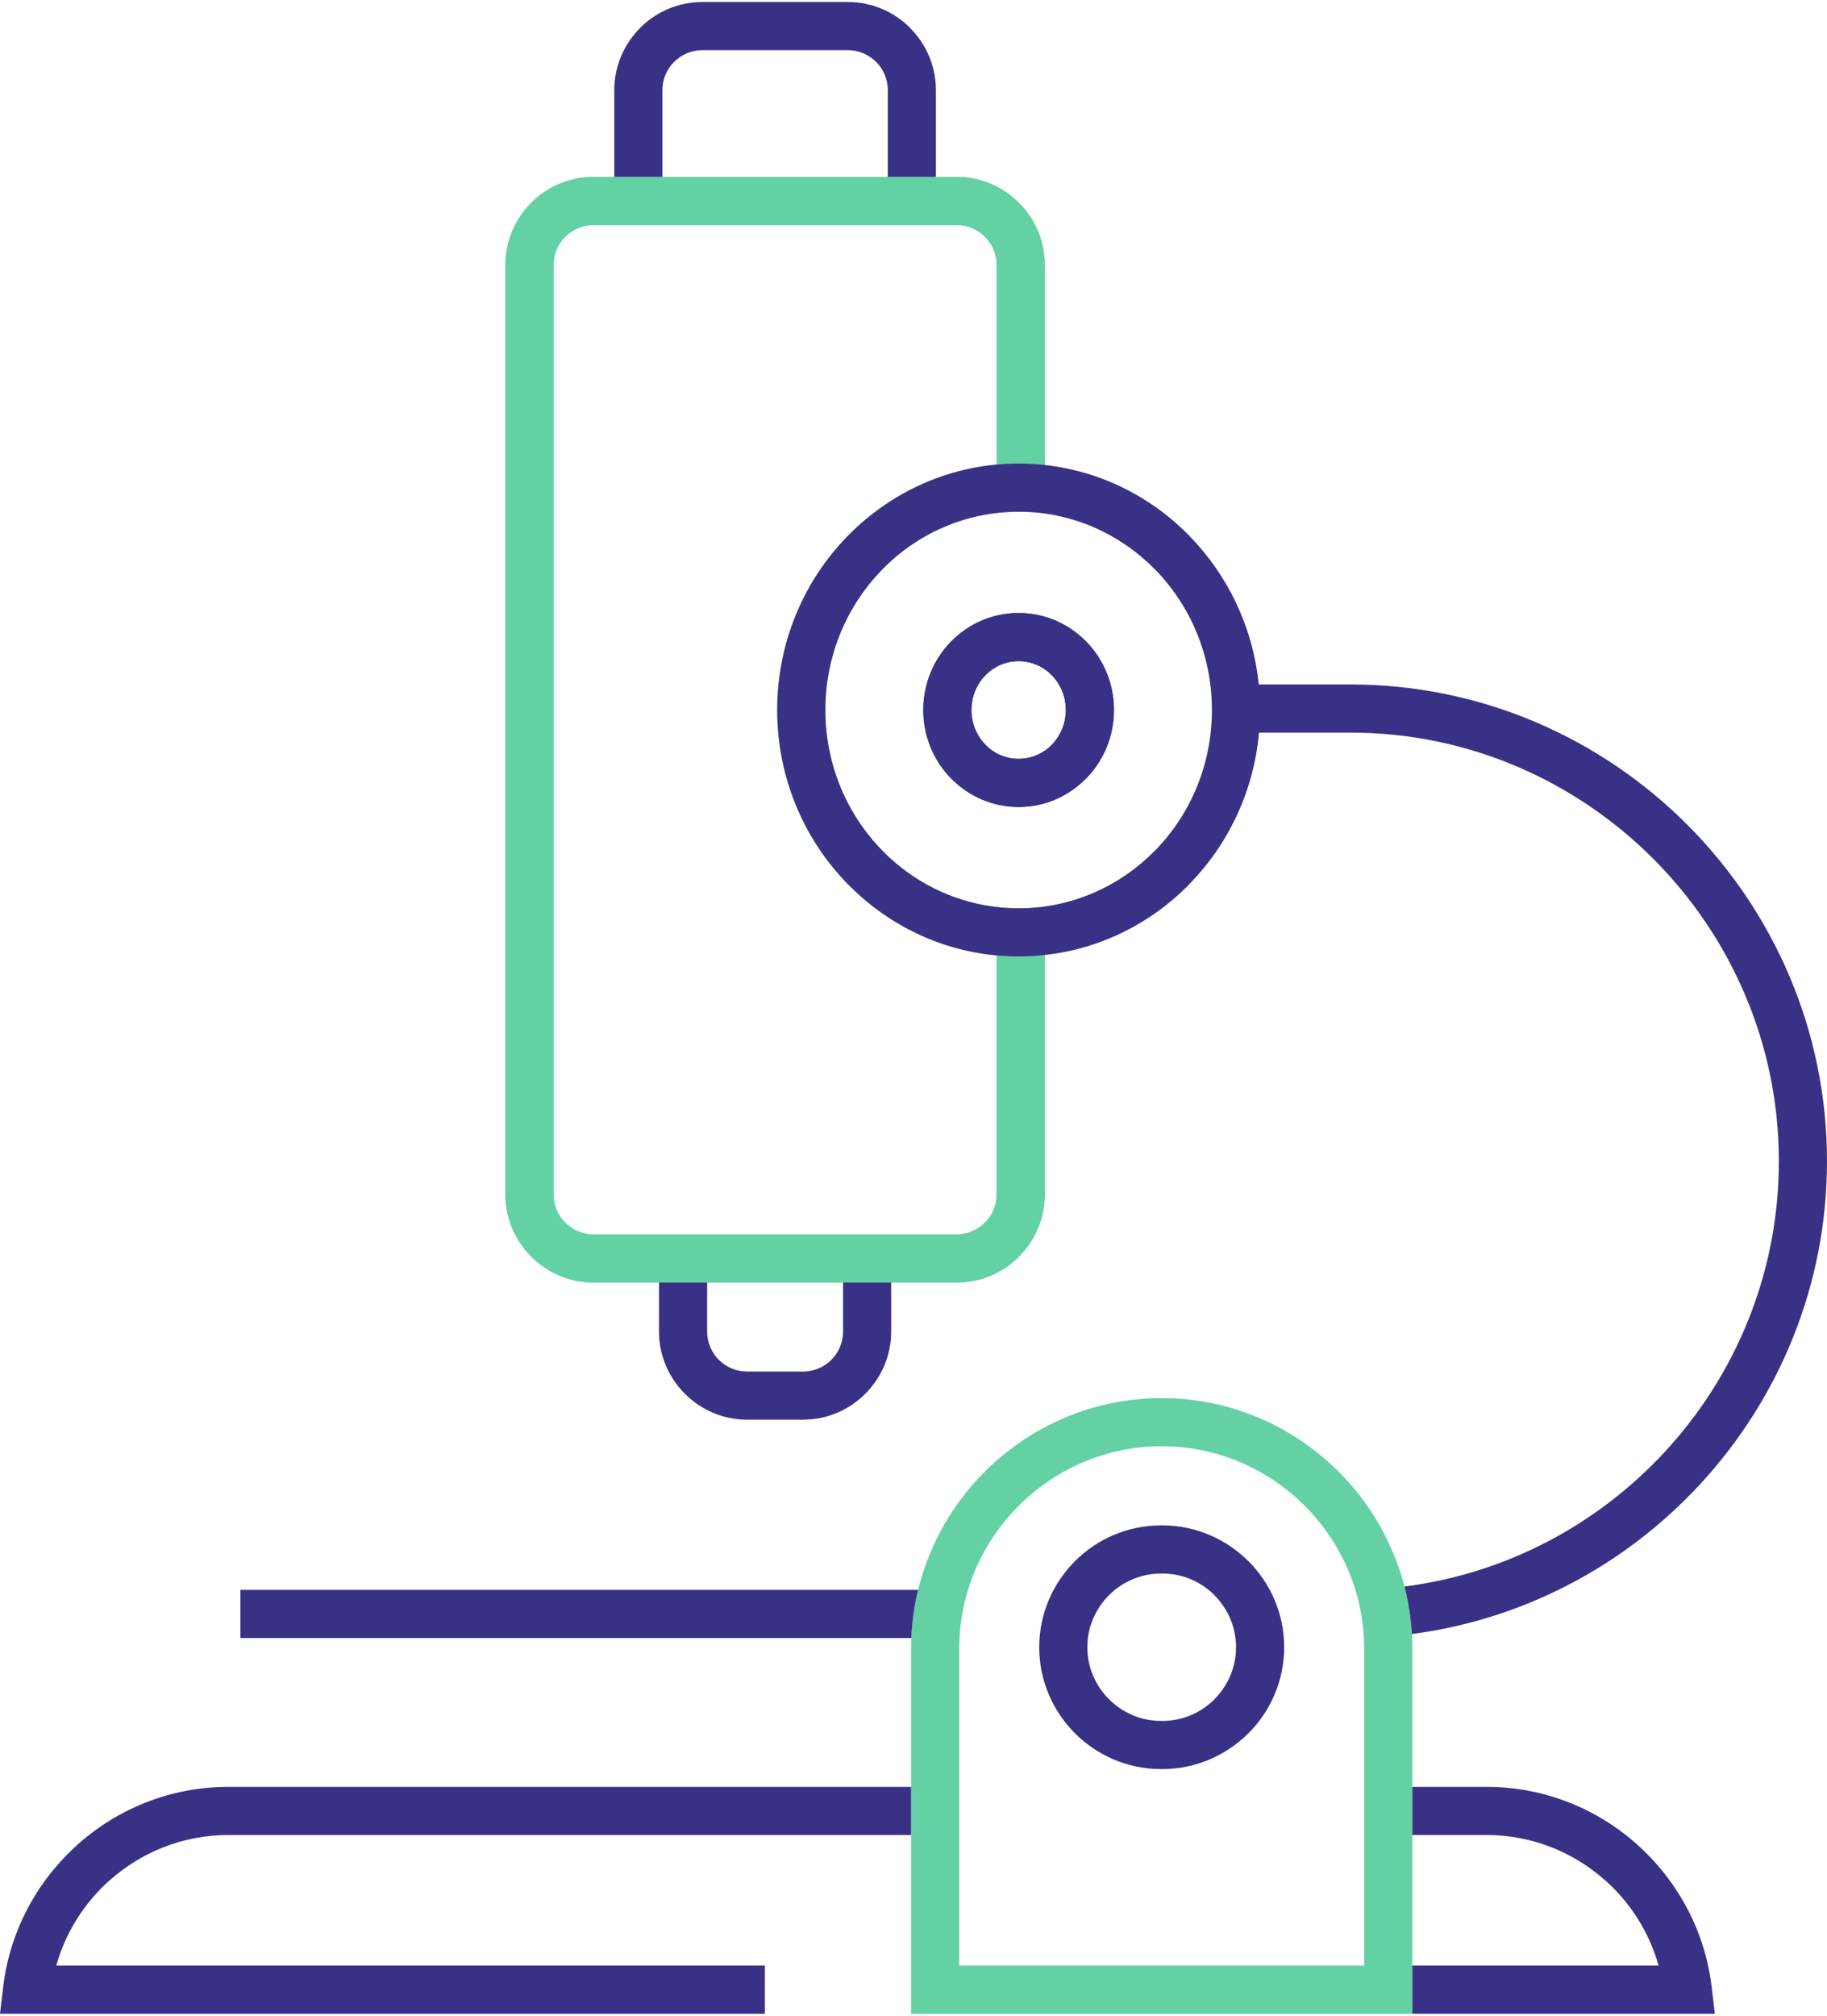
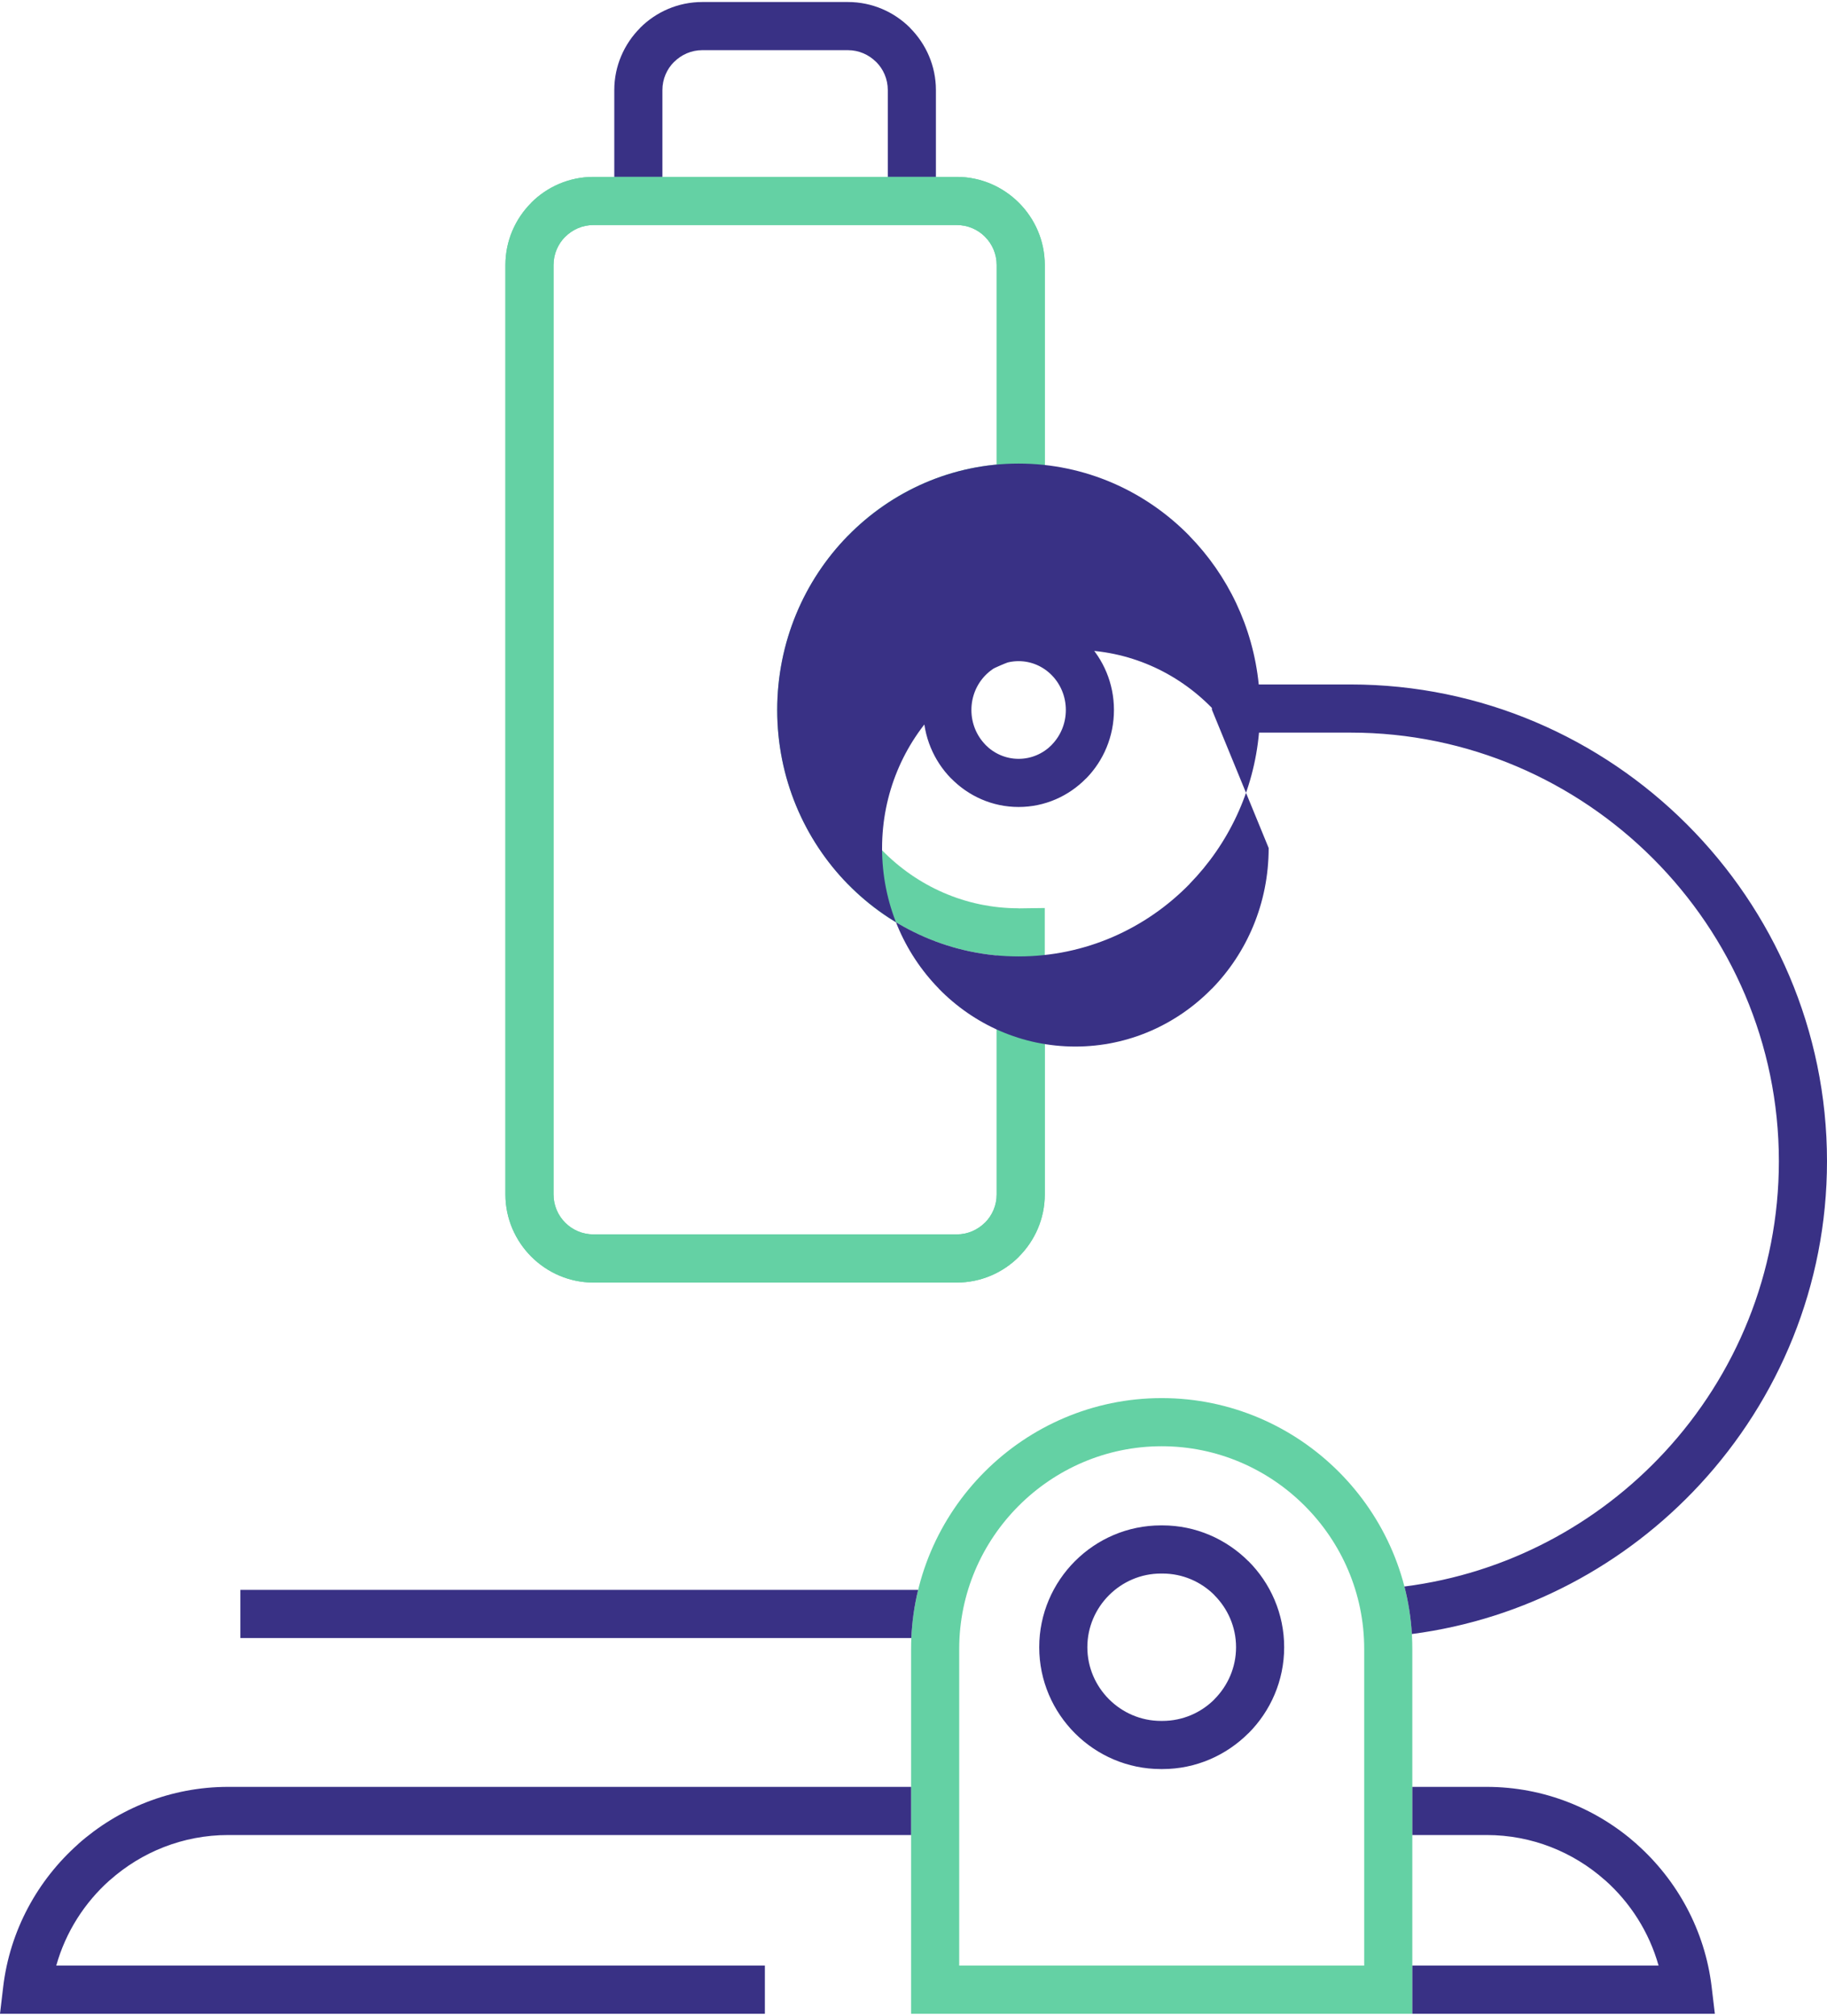
<svg xmlns="http://www.w3.org/2000/svg" xml:space="preserve" width="224px" height="247px" version="1.1" shape-rendering="geometricPrecision" text-rendering="geometricPrecision" image-rendering="optimizeQuality" fill-rule="evenodd" clip-rule="evenodd" viewBox="0 0 305781 336504">
  <g id="Слой_x0020_1">
    <g id="_406975568">
      <path fill="#393185" fill-rule="nonzero" d="M117540 0l24372 0c4056,0 7741,1656 10407,4322l-8 8c2672,2675 4331,6357 4331,10397l0 14524 -8054 0 0 -14524c0,-1841 -747,-3510 -1949,-4710l-16 0c-1210,-1210 -2880,-1963 -4711,-1963l-24372 0c-1830,0 -3500,753 -4710,1963l-16 0c-1202,1200 -1949,2869 -1949,4710l0 14524 -8054 0 0 -14524c0,-4040 1659,-7722 4332,-10397l-9 -8c2666,-2666 6352,-4322 10406,-4322z" />
-       <path fill="#393185" fill-rule="nonzero" d="M149154 214193l0 8209c0,4042 -1658,7723 -4324,10390 -2675,2677 -6360,4341 -10405,4341l-9399 0c-4044,0 -7729,-1664 -10405,-4341 -2666,-2667 -4323,-6348 -4323,-10390l0 -8209 8054 0 0 8209c0,1839 753,3516 1965,4727 1201,1203 2870,1951 4709,1951l9399 0c1841,0 3510,-749 4710,-1951 1211,-1211 1965,-2888 1965,-4727l0 -8209 8054 0z" />
      <path fill="#64D1A4" fill-rule="nonzero" d="M99319 29251l60815 0c4035,0 7714,1656 10389,4323l8 8 8 8c2668,2676 4323,6354 4323,10391l0 37255 0 4065 -4073 -55 -305 -5 0 17c-8913,0 -16991,3703 -22841,9682l-8 -8c-5868,6004 -9499,14311 -9499,23492 0,9181 3631,17488 9499,23493l8 -8c5850,5979 13928,9682 22841,9682l0 16 305 -5 4073 -56 0 4067 0 43850c0,4040 -1659,7724 -4331,10399l8 8c-2666,2666 -6351,4323 -10405,4323l-60815 0c-4036,0 -7714,-1656 -10389,-4323l-8 -8 -8 -8c-2667,-2675 -4323,-6356 -4323,-10391l0 -155482c0,-4045 1656,-7725 4321,-10392l0 -17c2666,-2665 6351,-4321 10407,-4321zm60815 8054l-60815 0c-1831,0 -3502,753 -4711,1963l-8 -8c-1207,1211 -1956,2883 -1956,4721l0 155482c0,1841 748,3512 1949,4711l16 17c1200,1201 2869,1949 4710,1949l60815 0c1830,0 3498,-754 4710,-1966l16 0c1201,-1199 1949,-2870 1949,-4711l0 -39988c-9705,-892 -18421,-5288 -24923,-11935l0 -16c-7292,-7457 -11803,-17748 -11803,-29100 0,-11352 4511,-21643 11803,-29099l0 -16c6502,-6648 15218,-11044 24923,-11936l0 -33392c0,-1843 -748,-3511 -1949,-4711l-16 -17c-1200,-1201 -2869,-1948 -4710,-1948z" />
-       <path fill="#393185" fill-rule="nonzero" d="M170484 102199c4424,0 8426,1832 11314,4784 2867,2932 4642,6978 4642,11439 0,4462 -1775,8508 -4642,11440l-16 0c-2891,2954 -6886,4784 -11298,4784 -4411,0 -8408,-1832 -11297,-4784l-16 0c-2867,-2932 -4642,-6978 -4642,-11440 0,-4461 1775,-8507 4642,-11439 2888,-2952 6890,-4784 11313,-4784zm5557 10415c-1425,-1458 -3392,-2361 -5557,-2361 -2164,0 -4131,903 -5557,2361 -1448,1480 -2345,3536 -2345,5808 0,2273 897,4328 2345,5809l-8 8c1426,1451 3393,2353 5565,2353 2173,0 4140,-902 5566,-2353l-9 -8c1449,-1481 2346,-3536 2346,-5809 0,-2272 -897,-4328 -2346,-5808z" />
      <g>
        <path fill="#64D1A4" fill-rule="nonzero" d="M99319 29251l60815 0c4035,0 7714,1656 10389,4323l8 8 8 8c2668,2676 4323,6354 4323,10391l0 33463c-1438,-160 -2899,-240 -4378,-240 -1240,0 -2466,58 -3675,169l0 -33392c0,-1843 -748,-3511 -1949,-4711l-16 -17c-1200,-1201 -2869,-1948 -4710,-1948l-60815 0c-1831,0 -3502,753 -4711,1963l-8 -8c-1207,1211 -1956,2883 -1956,4721l0 155482c0,1841 748,3512 1949,4711l16 17c1200,1201 2869,1949 4710,1949l60815 0c1830,0 3498,-754 4710,-1966l16 0c1201,-1199 1949,-2870 1949,-4711l0 -39988c1211,113 2437,169 3675,169 1479,0 2940,-80 4378,-240l0 40059c0,4040 -1659,7724 -4331,10399l8 8c-2666,2666 -6351,4323 -10405,4323l-60815 0c-4036,0 -7714,-1656 -10389,-4323l-8 -8 -8 -8c-2667,-2675 -4323,-6356 -4323,-10391l0 -155482c0,-4045 1656,-7725 4321,-10392l0 -17c2666,-2665 6351,-4321 10407,-4321zm64652 56678c-6305,1321 -11942,4528 -16328,9011l-2 -2 0 -13c4383,-4481 10022,-7675 16330,-8996zm-16330 55981l2 -1c4386,4482 10025,7688 16328,9010 -6311,-1319 -11949,-4518 -16330,-8996l0 -13zm16732 9089c263,52 524,102 790,145l4 0 798 126 -1592 -271zm-544 8086c-8510,-1438 -16114,-5582 -21943,-11545l0 -4 6 -6c5836,5966 13442,10117 21937,11555zm-21943 -69773l0 -3c5829,-5960 13438,-10108 21943,-11546 -8495,1440 -16101,5592 -21937,11555l-6 -6z" />
      </g>
      <path fill="#64D1A4" fill-rule="nonzero" d="M194433 233522c11537,0 22027,4718 29626,12317 7599,7600 12317,18092 12317,29630l0 57008 0 4027 -4027 0 -75834 0 -4027 0 0 -4027 0 -57008c0,-11538 4718,-22030 12317,-29630 7599,-7599 18090,-12317 29628,-12317zm23930 18013c-6143,-6144 -14617,-9959 -23930,-9959 -9315,0 -17789,3815 -23932,9959 -6144,6143 -9960,14619 -9960,23934l0 52981 67782 0 0 -52981c0,-9315 -3816,-17791 -9960,-23934z" />
-       <path fill="#393185" fill-rule="nonzero" d="M202836 118376l-5 -197 2 -119c-95,-9038 -3705,-17204 -9495,-23128l-9 8c-5850,-5979 -13931,-9682 -22845,-9682 -8925,0 -17002,3696 -22843,9667l0 16c-5873,6003 -9506,14308 -9506,23483 0,9175 3633,17480 9506,23483l0 16c5841,5971 13918,9668 22843,9668 8914,0 16995,-3703 22845,-9682l9 8c5867,-6005 9498,-14312 9498,-23493l0 -48zm-164644 180176l114296 0 0 8054 -114296 0c-7575,0 -14516,2857 -19793,7543l-16 0c-4233,3759 -7399,8702 -8968,14301l118601 0 0 8054 -123488 0 -4528 0 533 -4499c1120,-9427 5746,-17831 12525,-23856l-6 -8c6708,-5958 15524,-9589 25140,-9589zm198184 0l12440 0c9613,0 18431,3631 25137,9587l-7 8c6782,6027 11408,14431 12529,23858l536 4499 -4531 0 -46104 0 0 -4027 0 -4027 41217 0c-1570,-5599 -4739,-10542 -8972,-14303l-16 0c-5275,-4686 -12215,-7541 -19789,-7541l-12440 0 0 -8054zm-42064 -43738l240 0c5594,0 10689,2296 14387,5991l8 -9c3690,3691 5982,8789 5982,14397l0 2c0,5608 -2292,10706 -5982,14396l-8 -8c-3698,3695 -8793,5991 -14387,5991l-240 0c-5609,0 -10707,-2292 -14397,-5983 -3690,-3690 -5982,-8788 -5982,-14396l0 -2c0,-5608 2292,-10706 5982,-14397 3690,-3690 8788,-5982 14397,-5982zm240 8054l-240 0c-3384,0 -6465,1388 -8701,3624 -2236,2236 -3624,5317 -3624,8701l0 2c0,3384 1388,6465 3624,8701 2236,2236 5317,3624 8701,3624l240 0c3395,0 6477,-1384 8700,-3608l0 -16c2235,-2236 3624,-5317 3624,-8701l0 -2c0,-3384 -1389,-6465 -3624,-8701l0 -16c-2223,-2225 -5305,-3608 -8700,-3608zm-24068 -160669c4424,0 8426,1832 11314,4784 2867,2932 4642,6978 4642,11439 0,4462 -1775,8508 -4642,11440l-16 0c-2891,2954 -6886,4784 -11298,4784 -4411,0 -8408,-1832 -11297,-4784l-16 0c-2867,-2932 -4642,-6978 -4642,-11440 0,-4461 1775,-8507 4642,-11439 2888,-2952 6890,-4784 11313,-4784zm5557 10415c-1425,-1458 -3392,-2361 -5557,-2361 -2164,0 -4131,903 -5557,2361 -1448,1480 -2345,3536 -2345,5808 0,2273 897,4328 2345,5809l-8 8c1426,1451 3393,2353 5565,2353 2173,0 4140,-902 5566,-2353l-9 -8c1449,-1481 2346,-3536 2346,-5809 0,-2272 -897,-4328 -2346,-5808zm34634 1538l15359 0c21935,0 41874,8972 56325,23422 14450,14452 23422,34391 23422,56326l0 9c0,20801 -8089,39821 -21279,54066 -12392,13385 -29285,22547 -48200,25010 -161,-2725 -585,-5383 -1245,-7947 17104,-2170 32379,-10424 43562,-22504 11844,-12792 19108,-29897 19108,-48625l0 -9c0,-19711 -8068,-37633 -21063,-50630 -12997,-12996 -30920,-21064 -50630,-21064l-15314 0c-881,9846 -5160,18699 -11634,25318l0 16c-7314,7477 -17430,12104 -28602,12104 -11157,0 -21269,-4631 -28592,-12114l-8 8c-7291,-7453 -11803,-17750 -11803,-29114 0,-11364 4512,-21661 11803,-29114l8 8c7323,-7483 17435,-12114 28592,-12114 11172,0 21288,4628 28602,12105l0 16c6366,6509 10612,15178 11589,24827zm-58147 159505l-112292 0 0 -8054 113431 0c-632,2600 -1020,5293 -1139,8054z" />
+       <path fill="#393185" fill-rule="nonzero" d="M202836 118376l-5 -197 2 -119l-9 8c-5850,-5979 -13931,-9682 -22845,-9682 -8925,0 -17002,3696 -22843,9667l0 16c-5873,6003 -9506,14308 -9506,23483 0,9175 3633,17480 9506,23483l0 16c5841,5971 13918,9668 22843,9668 8914,0 16995,-3703 22845,-9682l9 8c5867,-6005 9498,-14312 9498,-23493l0 -48zm-164644 180176l114296 0 0 8054 -114296 0c-7575,0 -14516,2857 -19793,7543l-16 0c-4233,3759 -7399,8702 -8968,14301l118601 0 0 8054 -123488 0 -4528 0 533 -4499c1120,-9427 5746,-17831 12525,-23856l-6 -8c6708,-5958 15524,-9589 25140,-9589zm198184 0l12440 0c9613,0 18431,3631 25137,9587l-7 8c6782,6027 11408,14431 12529,23858l536 4499 -4531 0 -46104 0 0 -4027 0 -4027 41217 0c-1570,-5599 -4739,-10542 -8972,-14303l-16 0c-5275,-4686 -12215,-7541 -19789,-7541l-12440 0 0 -8054zm-42064 -43738l240 0c5594,0 10689,2296 14387,5991l8 -9c3690,3691 5982,8789 5982,14397l0 2c0,5608 -2292,10706 -5982,14396l-8 -8c-3698,3695 -8793,5991 -14387,5991l-240 0c-5609,0 -10707,-2292 -14397,-5983 -3690,-3690 -5982,-8788 -5982,-14396l0 -2c0,-5608 2292,-10706 5982,-14397 3690,-3690 8788,-5982 14397,-5982zm240 8054l-240 0c-3384,0 -6465,1388 -8701,3624 -2236,2236 -3624,5317 -3624,8701l0 2c0,3384 1388,6465 3624,8701 2236,2236 5317,3624 8701,3624l240 0c3395,0 6477,-1384 8700,-3608l0 -16c2235,-2236 3624,-5317 3624,-8701l0 -2c0,-3384 -1389,-6465 -3624,-8701l0 -16c-2223,-2225 -5305,-3608 -8700,-3608zm-24068 -160669c4424,0 8426,1832 11314,4784 2867,2932 4642,6978 4642,11439 0,4462 -1775,8508 -4642,11440l-16 0c-2891,2954 -6886,4784 -11298,4784 -4411,0 -8408,-1832 -11297,-4784l-16 0c-2867,-2932 -4642,-6978 -4642,-11440 0,-4461 1775,-8507 4642,-11439 2888,-2952 6890,-4784 11313,-4784zm5557 10415c-1425,-1458 -3392,-2361 -5557,-2361 -2164,0 -4131,903 -5557,2361 -1448,1480 -2345,3536 -2345,5808 0,2273 897,4328 2345,5809l-8 8c1426,1451 3393,2353 5565,2353 2173,0 4140,-902 5566,-2353l-9 -8c1449,-1481 2346,-3536 2346,-5809 0,-2272 -897,-4328 -2346,-5808zm34634 1538l15359 0c21935,0 41874,8972 56325,23422 14450,14452 23422,34391 23422,56326l0 9c0,20801 -8089,39821 -21279,54066 -12392,13385 -29285,22547 -48200,25010 -161,-2725 -585,-5383 -1245,-7947 17104,-2170 32379,-10424 43562,-22504 11844,-12792 19108,-29897 19108,-48625l0 -9c0,-19711 -8068,-37633 -21063,-50630 -12997,-12996 -30920,-21064 -50630,-21064l-15314 0c-881,9846 -5160,18699 -11634,25318l0 16c-7314,7477 -17430,12104 -28602,12104 -11157,0 -21269,-4631 -28592,-12114l-8 8c-7291,-7453 -11803,-17750 -11803,-29114 0,-11364 4512,-21661 11803,-29114l8 8c7323,-7483 17435,-12114 28592,-12114 11172,0 21288,4628 28602,12105l0 16c6366,6509 10612,15178 11589,24827zm-58147 159505l-112292 0 0 -8054 113431 0c-632,2600 -1020,5293 -1139,8054z" />
    </g>
  </g>
</svg>